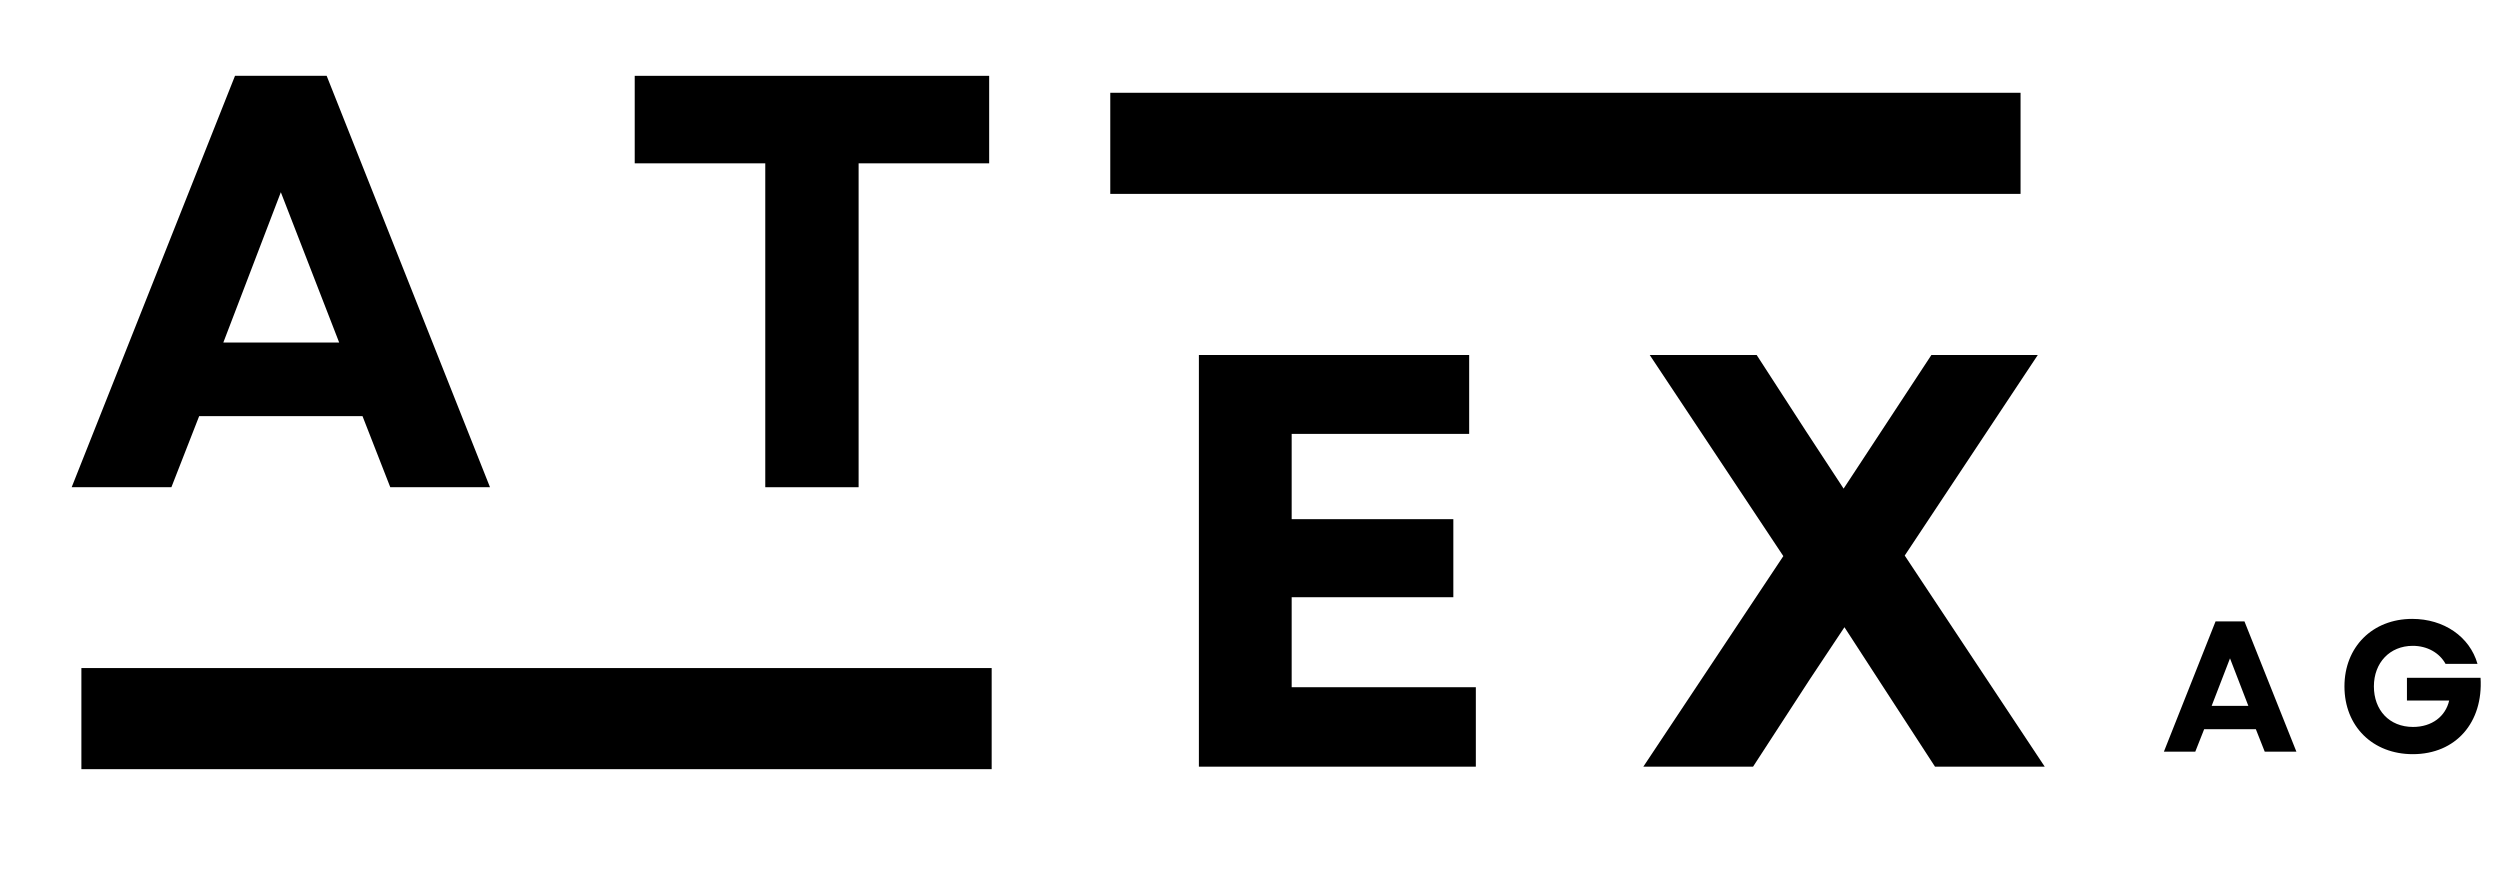
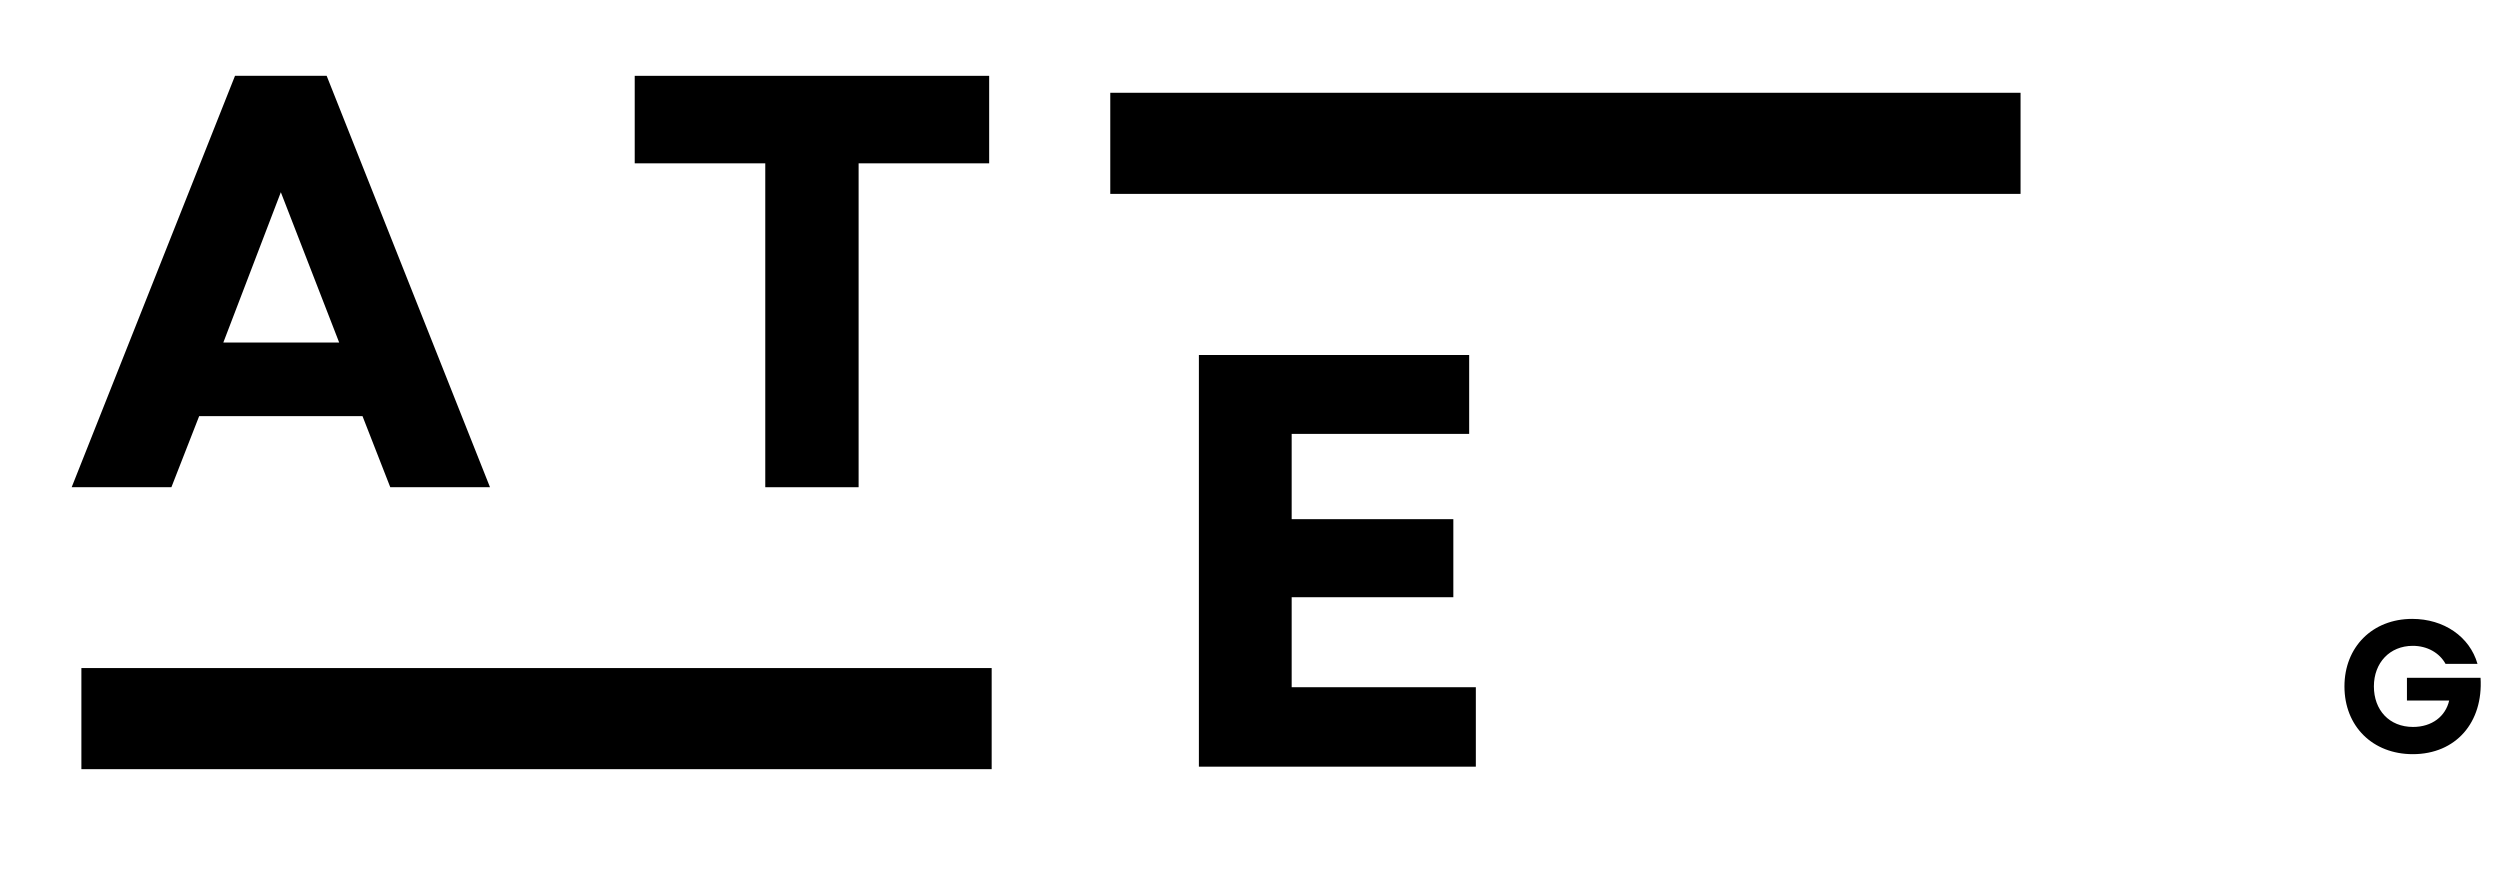
<svg xmlns="http://www.w3.org/2000/svg" xml:space="preserve" width="90mm" height="31.5mm" version="1.1" style="shape-rendering:geometricPrecision; text-rendering:geometricPrecision; image-rendering:optimizeQuality; fill-rule:evenodd; clip-rule:evenodd" viewBox="0 0 9000 3150" zoomAndPan="magnify">
  <defs>
    <style type="text/css">
   
    .fil1 {fill:black}
    .fil0 {fill:black;fill-rule:nonzero}
   
  </style>
  </defs>
  <g id="Layer_x0020_1">
    <path class="fil0" d="M293 2405l3277 0 0 364 -3277 0 0 -364zm0 0z" />
    <path class="fil0" d="M3997 334l3277 0 0 364 -3277 0 0 -364zm0 0z" />
    <g id="_2676576656944">
      <g>
        <g>
          <path class="fil1" d="M258 1754l359 0 100 -256 588 0 100 256 359 0 -588 -1481 -330 0 -588 1481zm546 -521l207 -541 210 541 -417 0zm0 0z" />
        </g>
      </g>
    </g>
    <g id="_2676576656336">
      <g>
        <g>
          <path class="fil1" d="M2755 1754l336 0 0 -1166 470 0 0 -315 -1276 0 0 315 470 0 0 1166zm0 0z" />
        </g>
      </g>
    </g>
    <g id="_2676577977216">
      <g>
        <g>
          <path class="fil1" d="M4316 2760l997 0 0 -286 -663 0 0 -324 582 0 0 -281 -582 0 0 -307 639 0 0 -284 -973 0 0 1482zm0 0z" />
        </g>
      </g>
    </g>
    <g id="_2676577978240">
      <g>
        <g>
-           <path class="fil1" d="M5916 2760l395 0 204 -314 125 -188 122 188 204 314 395 0 -504 -760 479 -722 -383 0 -316 481 -135 -206 -178 -275 -385 0 481 724 -504 758zm0 0z" />
-         </g>
+           </g>
      </g>
    </g>
    <g id="_2676577977184">
      <g>
        <g>
-           <path class="fil1" d="M7790 2706l113 0 32 -81 186 0 32 81 114 0 -187 -469 -104 0 -186 469zm172 -165l66 -171 66 171 -132 0zm0 0z" />
-         </g>
+           </g>
      </g>
    </g>
    <g id="_2676574489808">
      <g>
        <g>
          <path class="fil1" d="M8686 2715c155,0 254,-114 244,-275l-265 0 0 82 152 0c-13,57 -62,95 -130,95 -86,0 -141,-61 -141,-146 0,-85 57,-146 140,-146 52,0 96,25 118,65l115 0c-28,-98 -121,-162 -235,-162 -143,0 -244,101 -244,243 0,144 102,244 246,244zm0 0z" />
        </g>
      </g>
    </g>
  </g>
</svg>